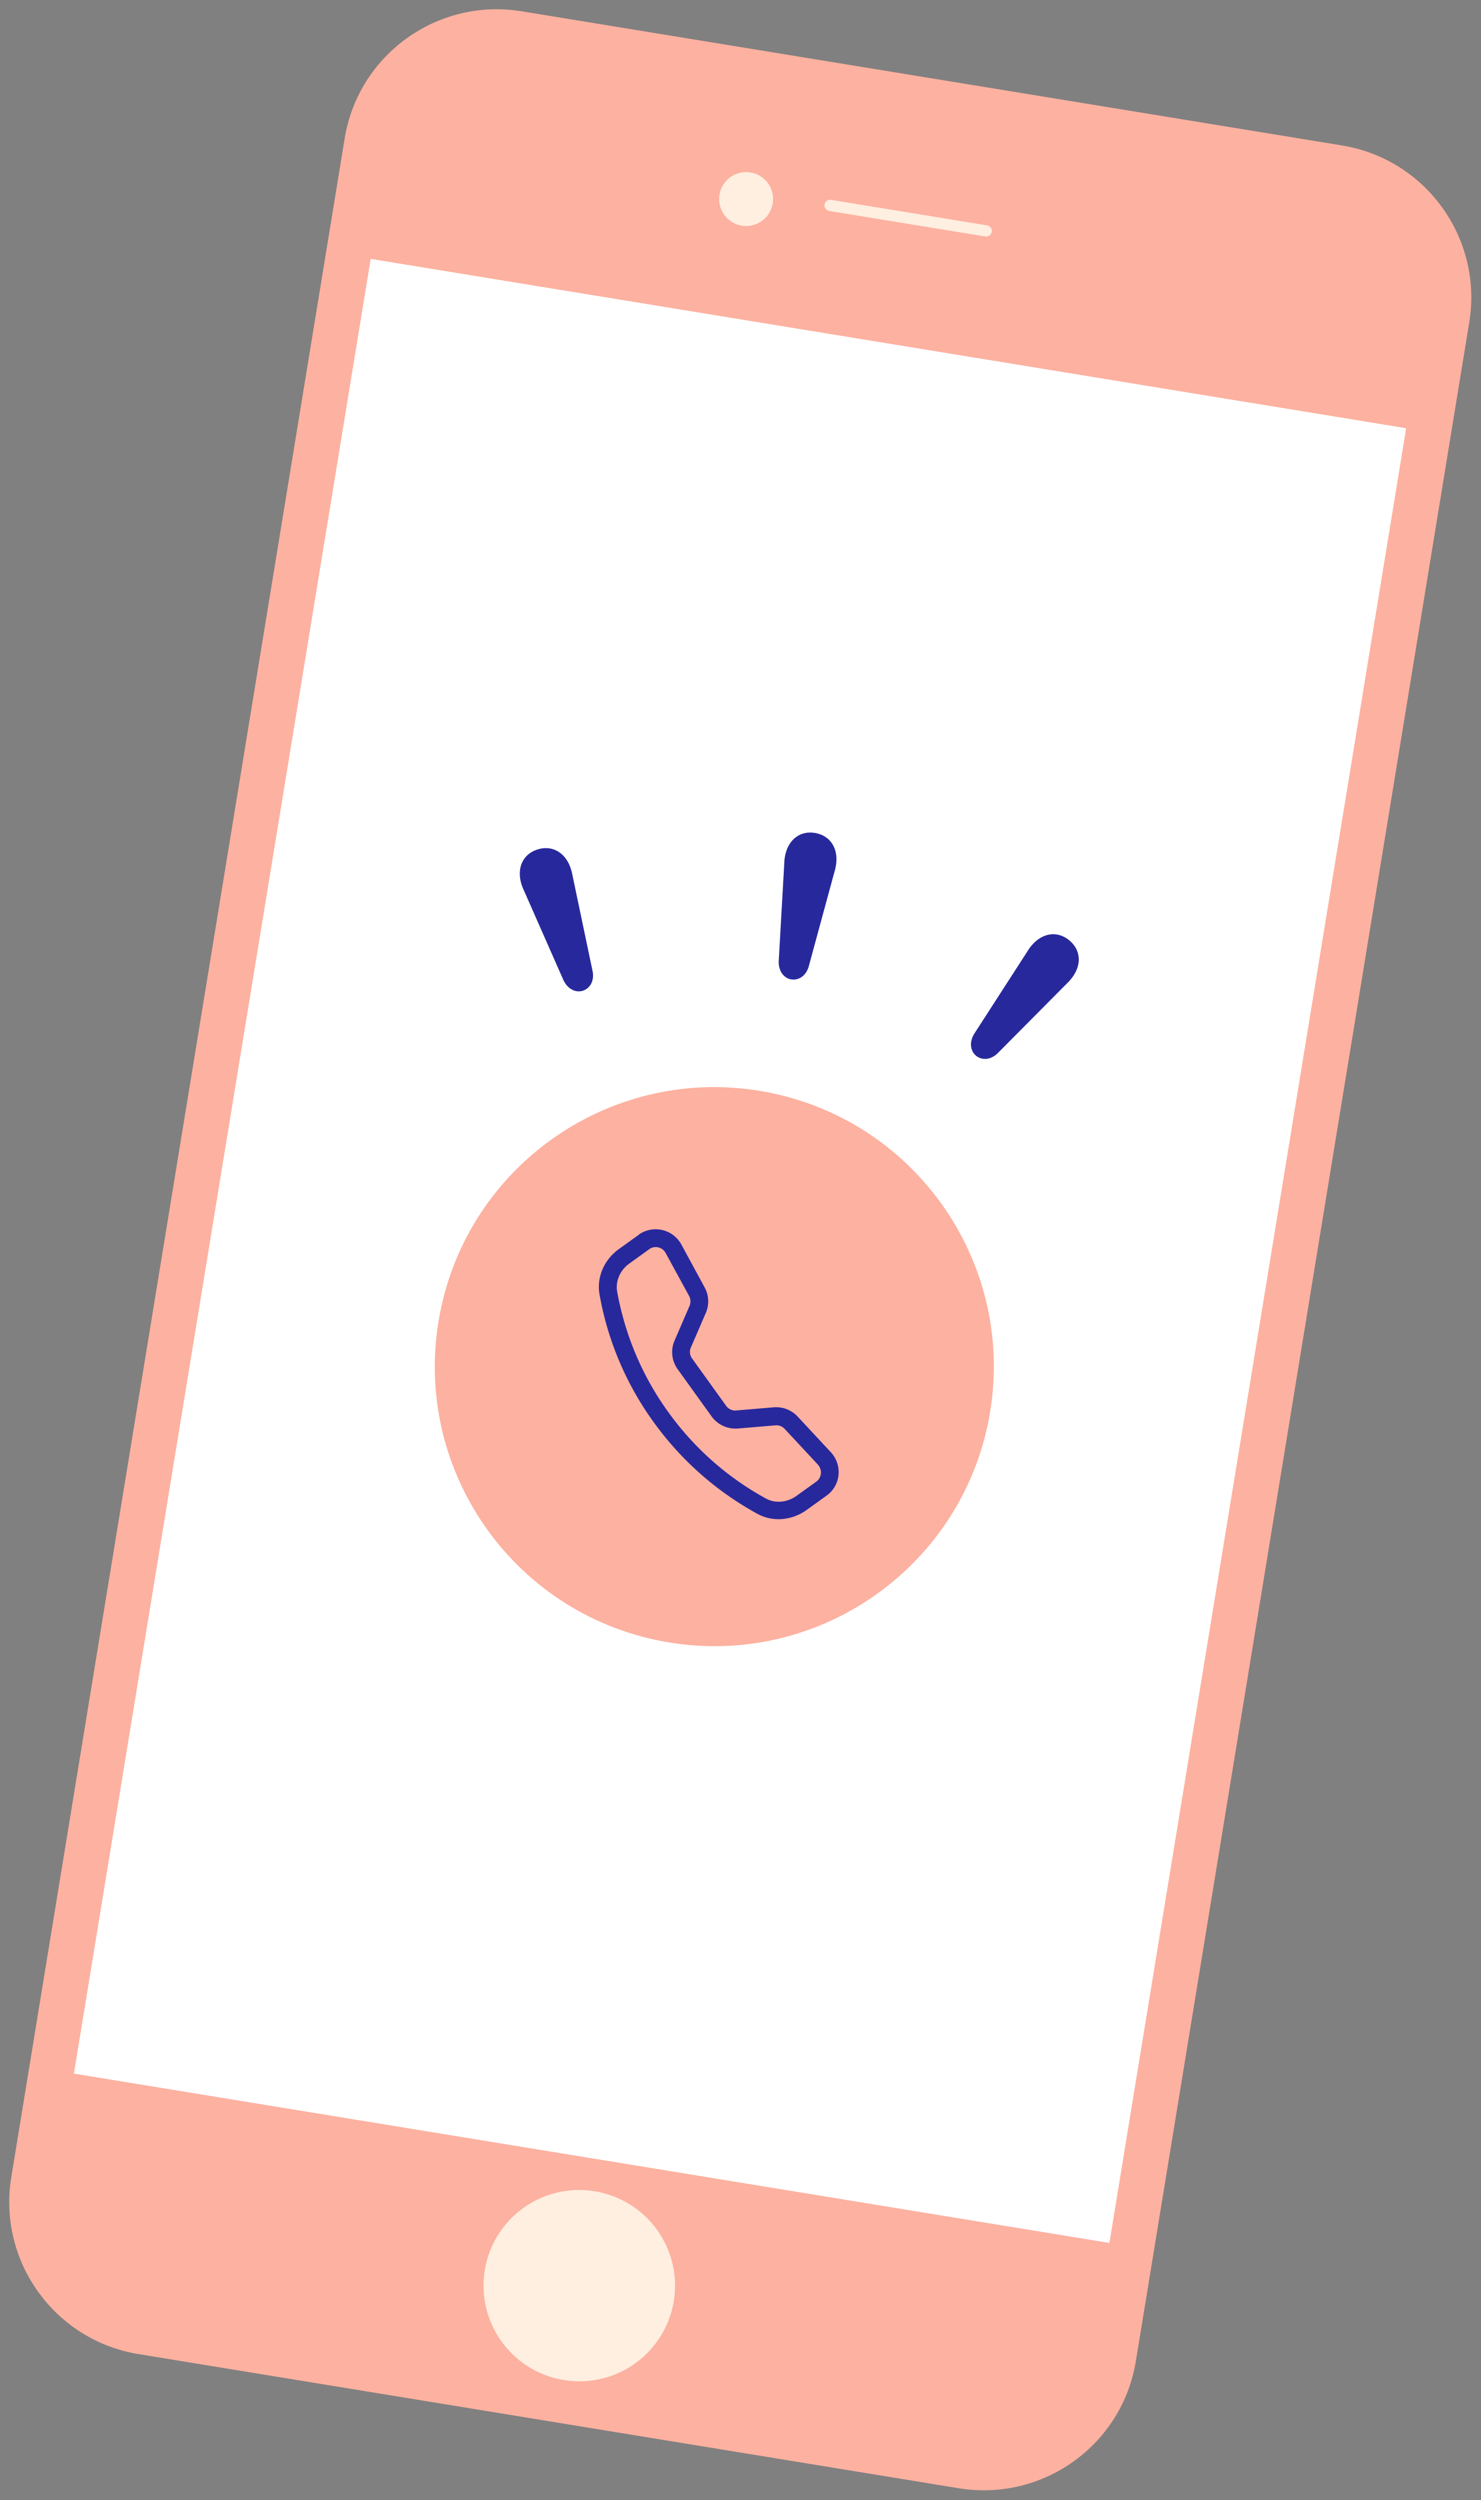
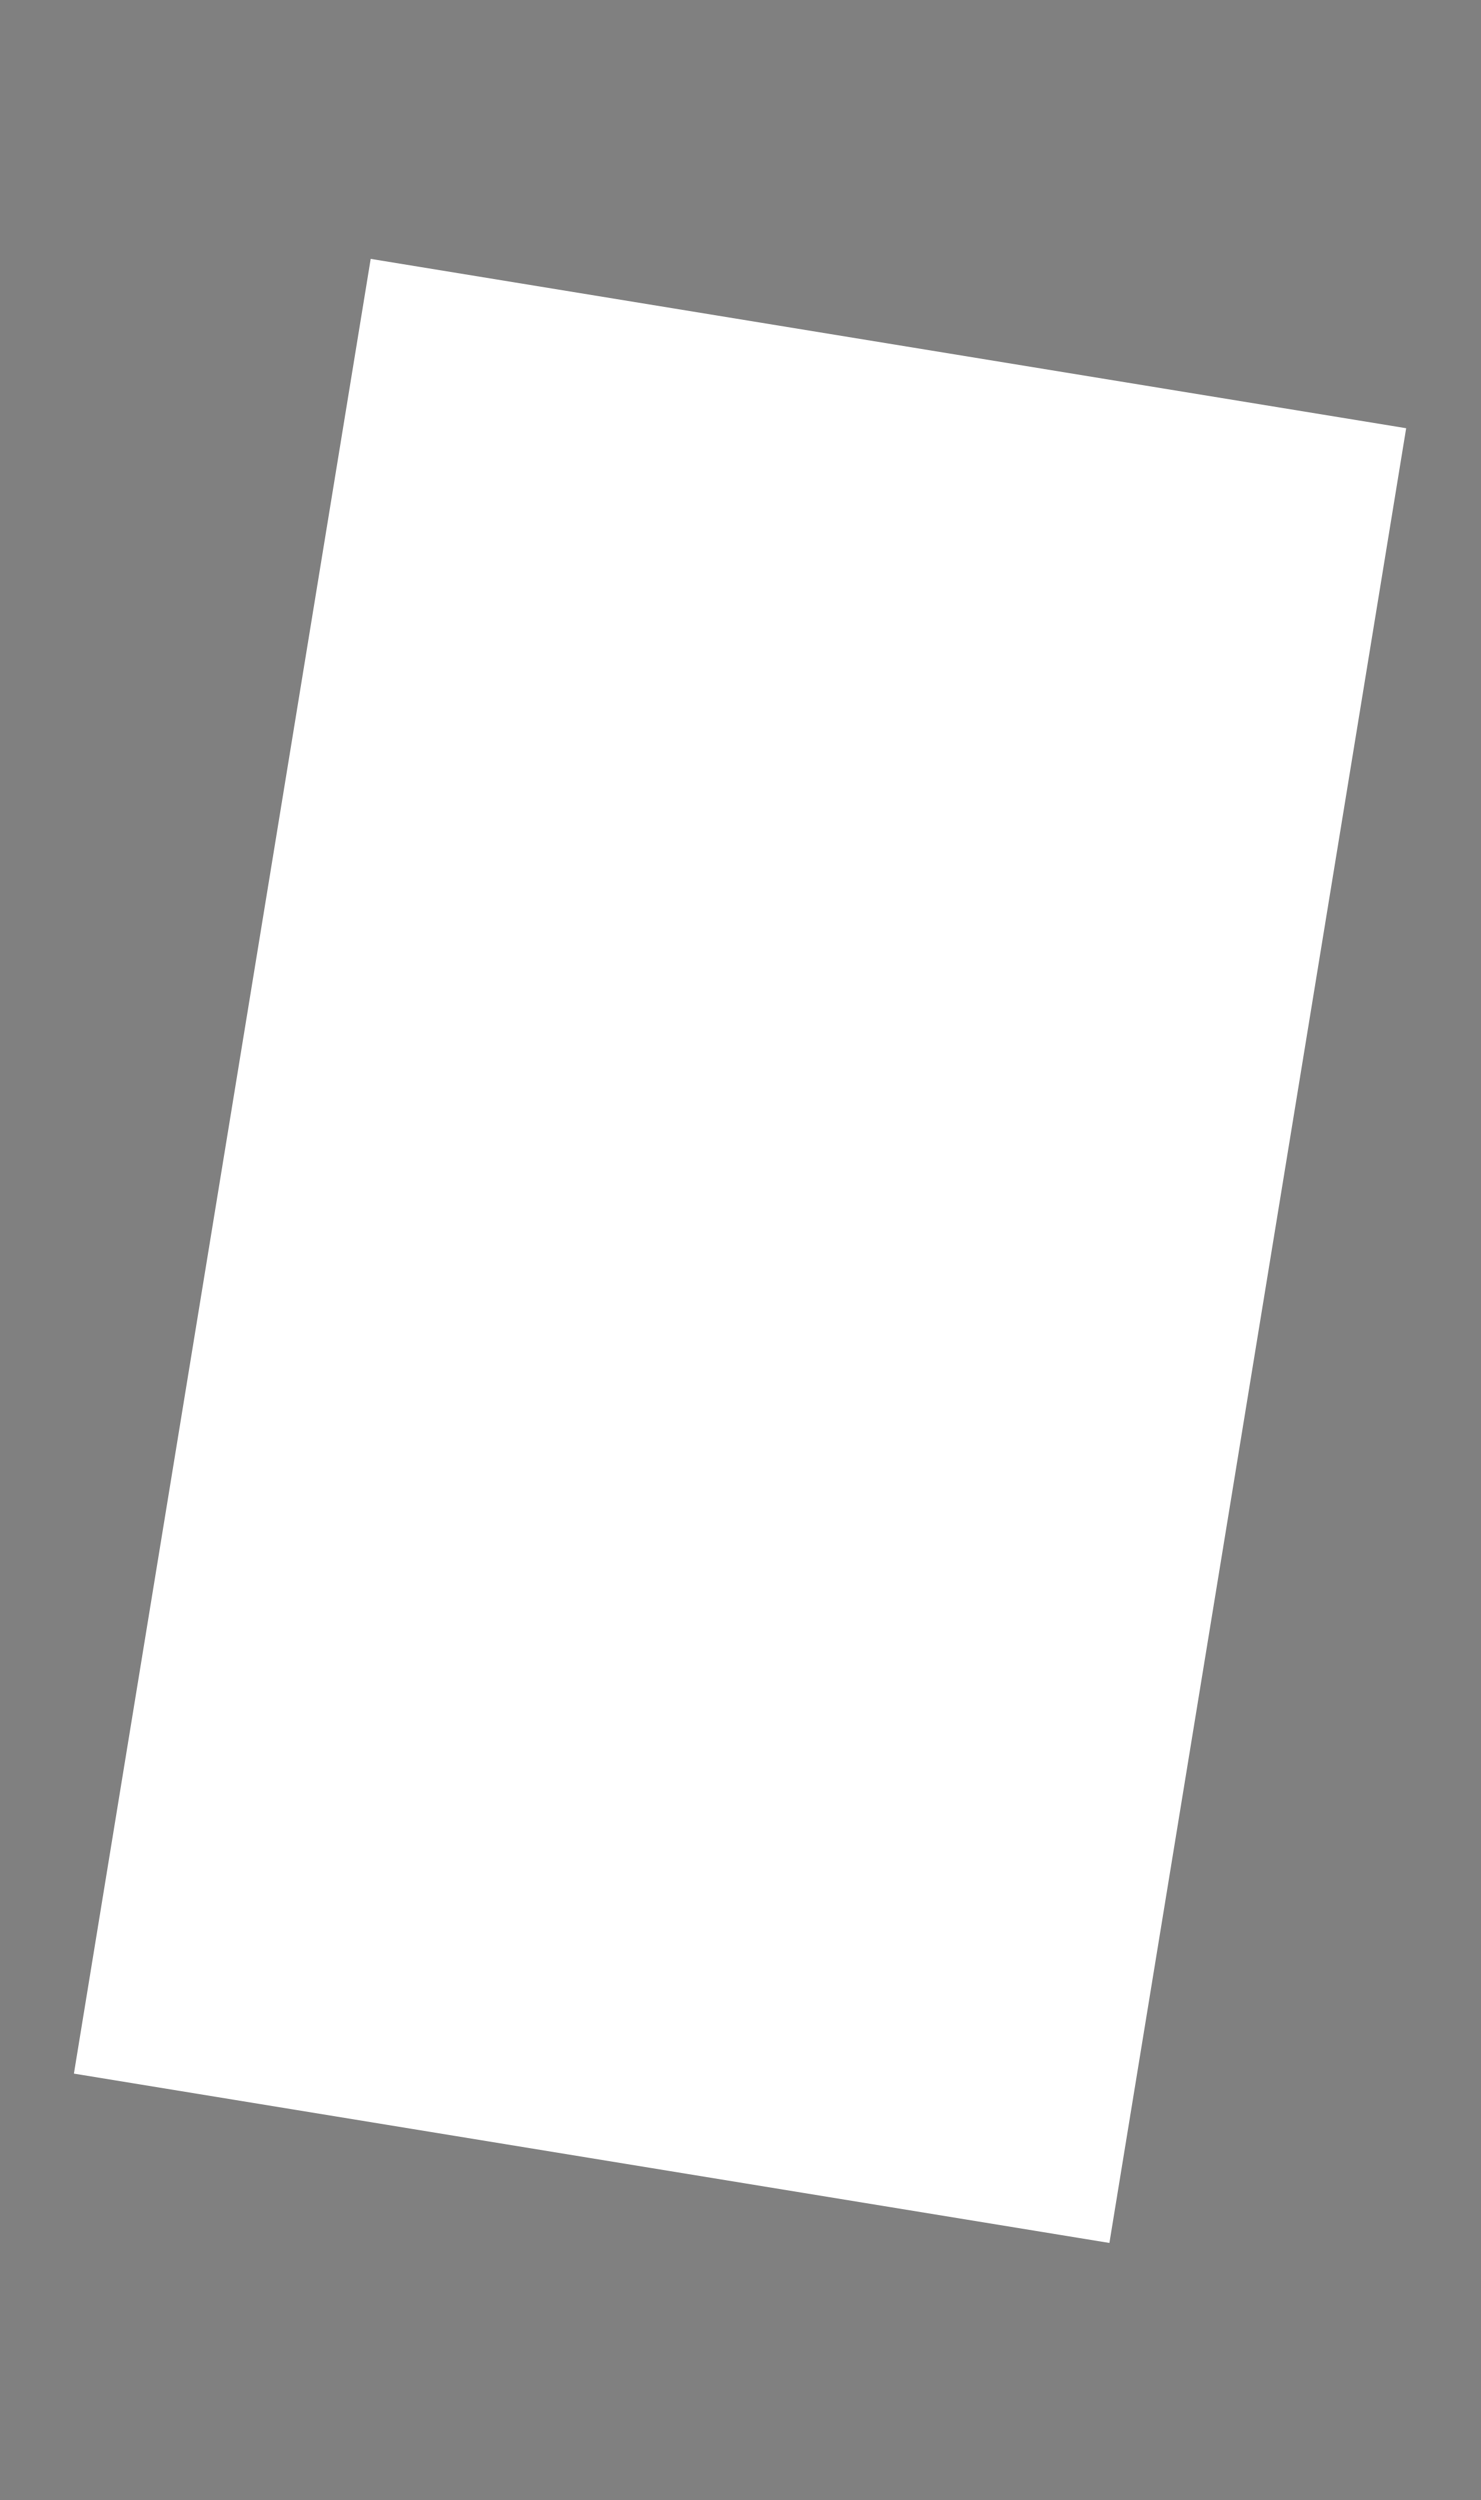
<svg xmlns="http://www.w3.org/2000/svg" width="109" height="184" fill="none" viewBox="0 0 109 184">
  <rect x="0" y="0" width="109" height="184" fill="#808080" stroke="none" />
  <g clip-path="url(#a)">
-     <path fill="#FDB1A0" d="M70.567 183.128 10.2 173.256c-6.185-1.011-10.38-6.84-9.37-13.018l24.538-150.05c1.01-6.18 6.844-10.368 13.03-9.356l60.368 9.872c6.185 1.011 10.38 6.84 9.37 13.018l-24.538 150.05c-1.01 6.179-6.844 10.368-13.03 9.356Z" />
-     <path fill="#FFEFE0" d="M54.594 16.61a1.985 1.985 0 1 0-1.64-2.279 1.985 1.985 0 0 0 1.64 2.278ZM41.498 175.165a7.043 7.043 0 0 0 8.092-5.81 7.044 7.044 0 0 0-5.82-8.086 7.044 7.044 0 0 0-8.091 5.811 7.044 7.044 0 0 0 5.819 8.085ZM72.495 17.401 61.04 15.528a.415.415 0 1 1 .133-.819l11.457 1.874a.415.415 0 1 1-.135.818Z" />
    <path fill="#fff" d="m103.493 31.516-76.21-12.463L5.44 152.611l76.211 12.463 21.841-133.558Z" />
-     <path fill="#FDB1A0" d="M72.874 103.9c-1.833 11.212-12.409 18.815-23.62 16.981-11.212-1.833-18.815-12.409-16.981-23.62 1.833-11.212 12.408-18.815 23.62-16.981 11.212 1.833 18.814 12.408 16.981 23.62Z" />
-     <path fill="#28289D" d="M48.991 92.219a.828.828 0 0 0-1.13-.335l-.085.06-1.456 1.048c-.678.487-1.034 1.29-.898 2.06.575 3.2 1.85 6.227 3.753 8.858a21.612 21.612 0 0 0 7.201 6.379c.687.375 1.561.293 2.24-.195l1.456-1.046a.837.837 0 0 0 .19-1.167l-.06-.084-2.451-2.634a.825.825 0 0 0-.681-.261l-2.77.233a2.17 2.17 0 0 1-1.925-.888l-2.5-3.477a2.154 2.154 0 0 1-.229-2.108l1.103-2.551a.865.865 0 0 0-.03-.729l-1.728-3.163Zm-1.987-1.348a2.155 2.155 0 0 1 3.139.713l1.715 3.161c.318.576.354 1.268.093 1.874l-1.103 2.551a.818.818 0 0 0 .091.813l2.5 3.477c.173.241.45.373.742.346l2.77-.233a2.168 2.168 0 0 1 1.748.673l2.45 2.633c.88.955.734 2.452-.324 3.202l-1.456 1.047c-1.045.752-2.46.932-3.637.278a23 23 0 0 1-7.638-6.762 22.747 22.747 0 0 1-3.968-9.367c-.233-1.323.374-2.596 1.42-3.347l1.47-1.057-.012-.002ZM58.234 72.081c-.487-.078-.935-.542-.923-1.323l.41-7.215c.044-1.537 1.007-2.442 2.248-2.242 1.263.203 1.894 1.364 1.453 2.837l-1.896 6.976c-.211.75-.782 1.05-1.292.967ZM71.842 77.704c-.385-.31-.546-.934-.15-1.607l3.919-6.072c.796-1.316 2.08-1.627 3.061-.84.998.8.974 2.121-.137 3.184L73.443 77.5c-.554.547-1.199.526-1.601.204ZM42.9 72.914c-.469.152-1.079-.058-1.423-.759l-2.915-6.613c-.66-1.388-.214-2.632.982-3.018 1.217-.394 2.307.354 2.584 1.866l1.484 7.075c.152.764-.22 1.29-.711 1.449Z" />
  </g>
  <defs>
    <clipPath id="a">
      <path fill="#fff" d="M0 0h109v184H0z" />
    </clipPath>
  </defs>
</svg>